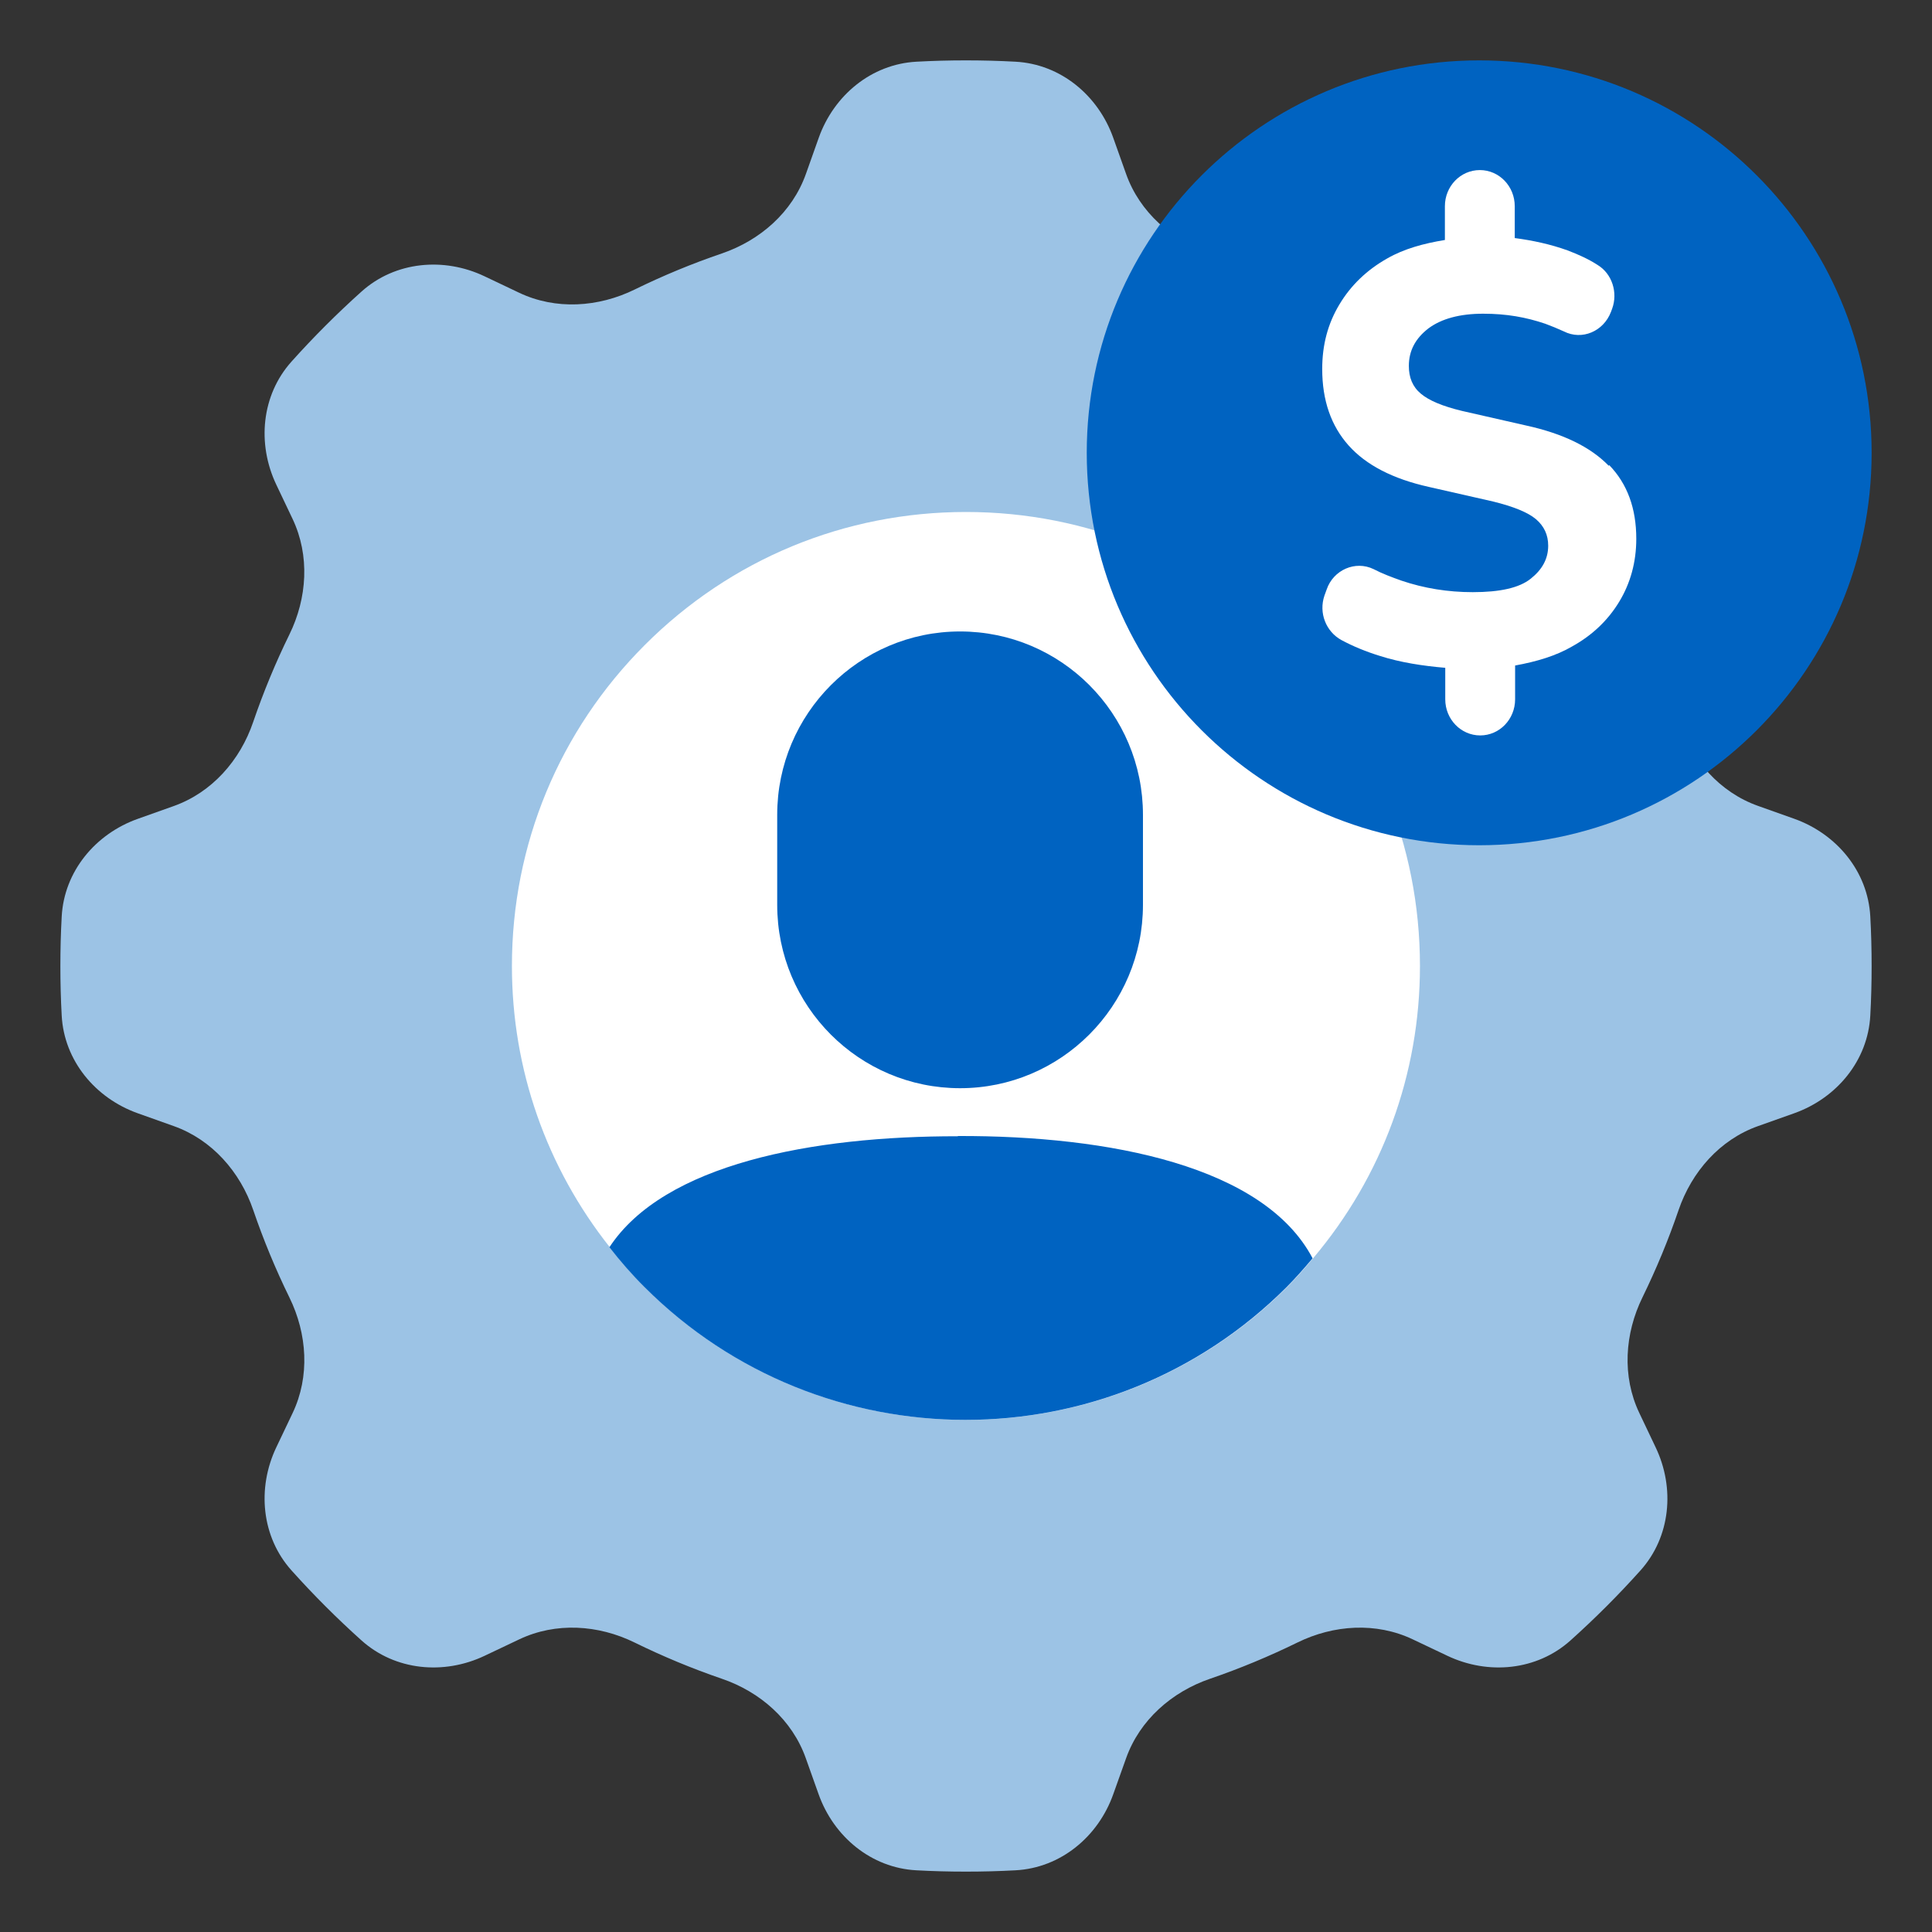
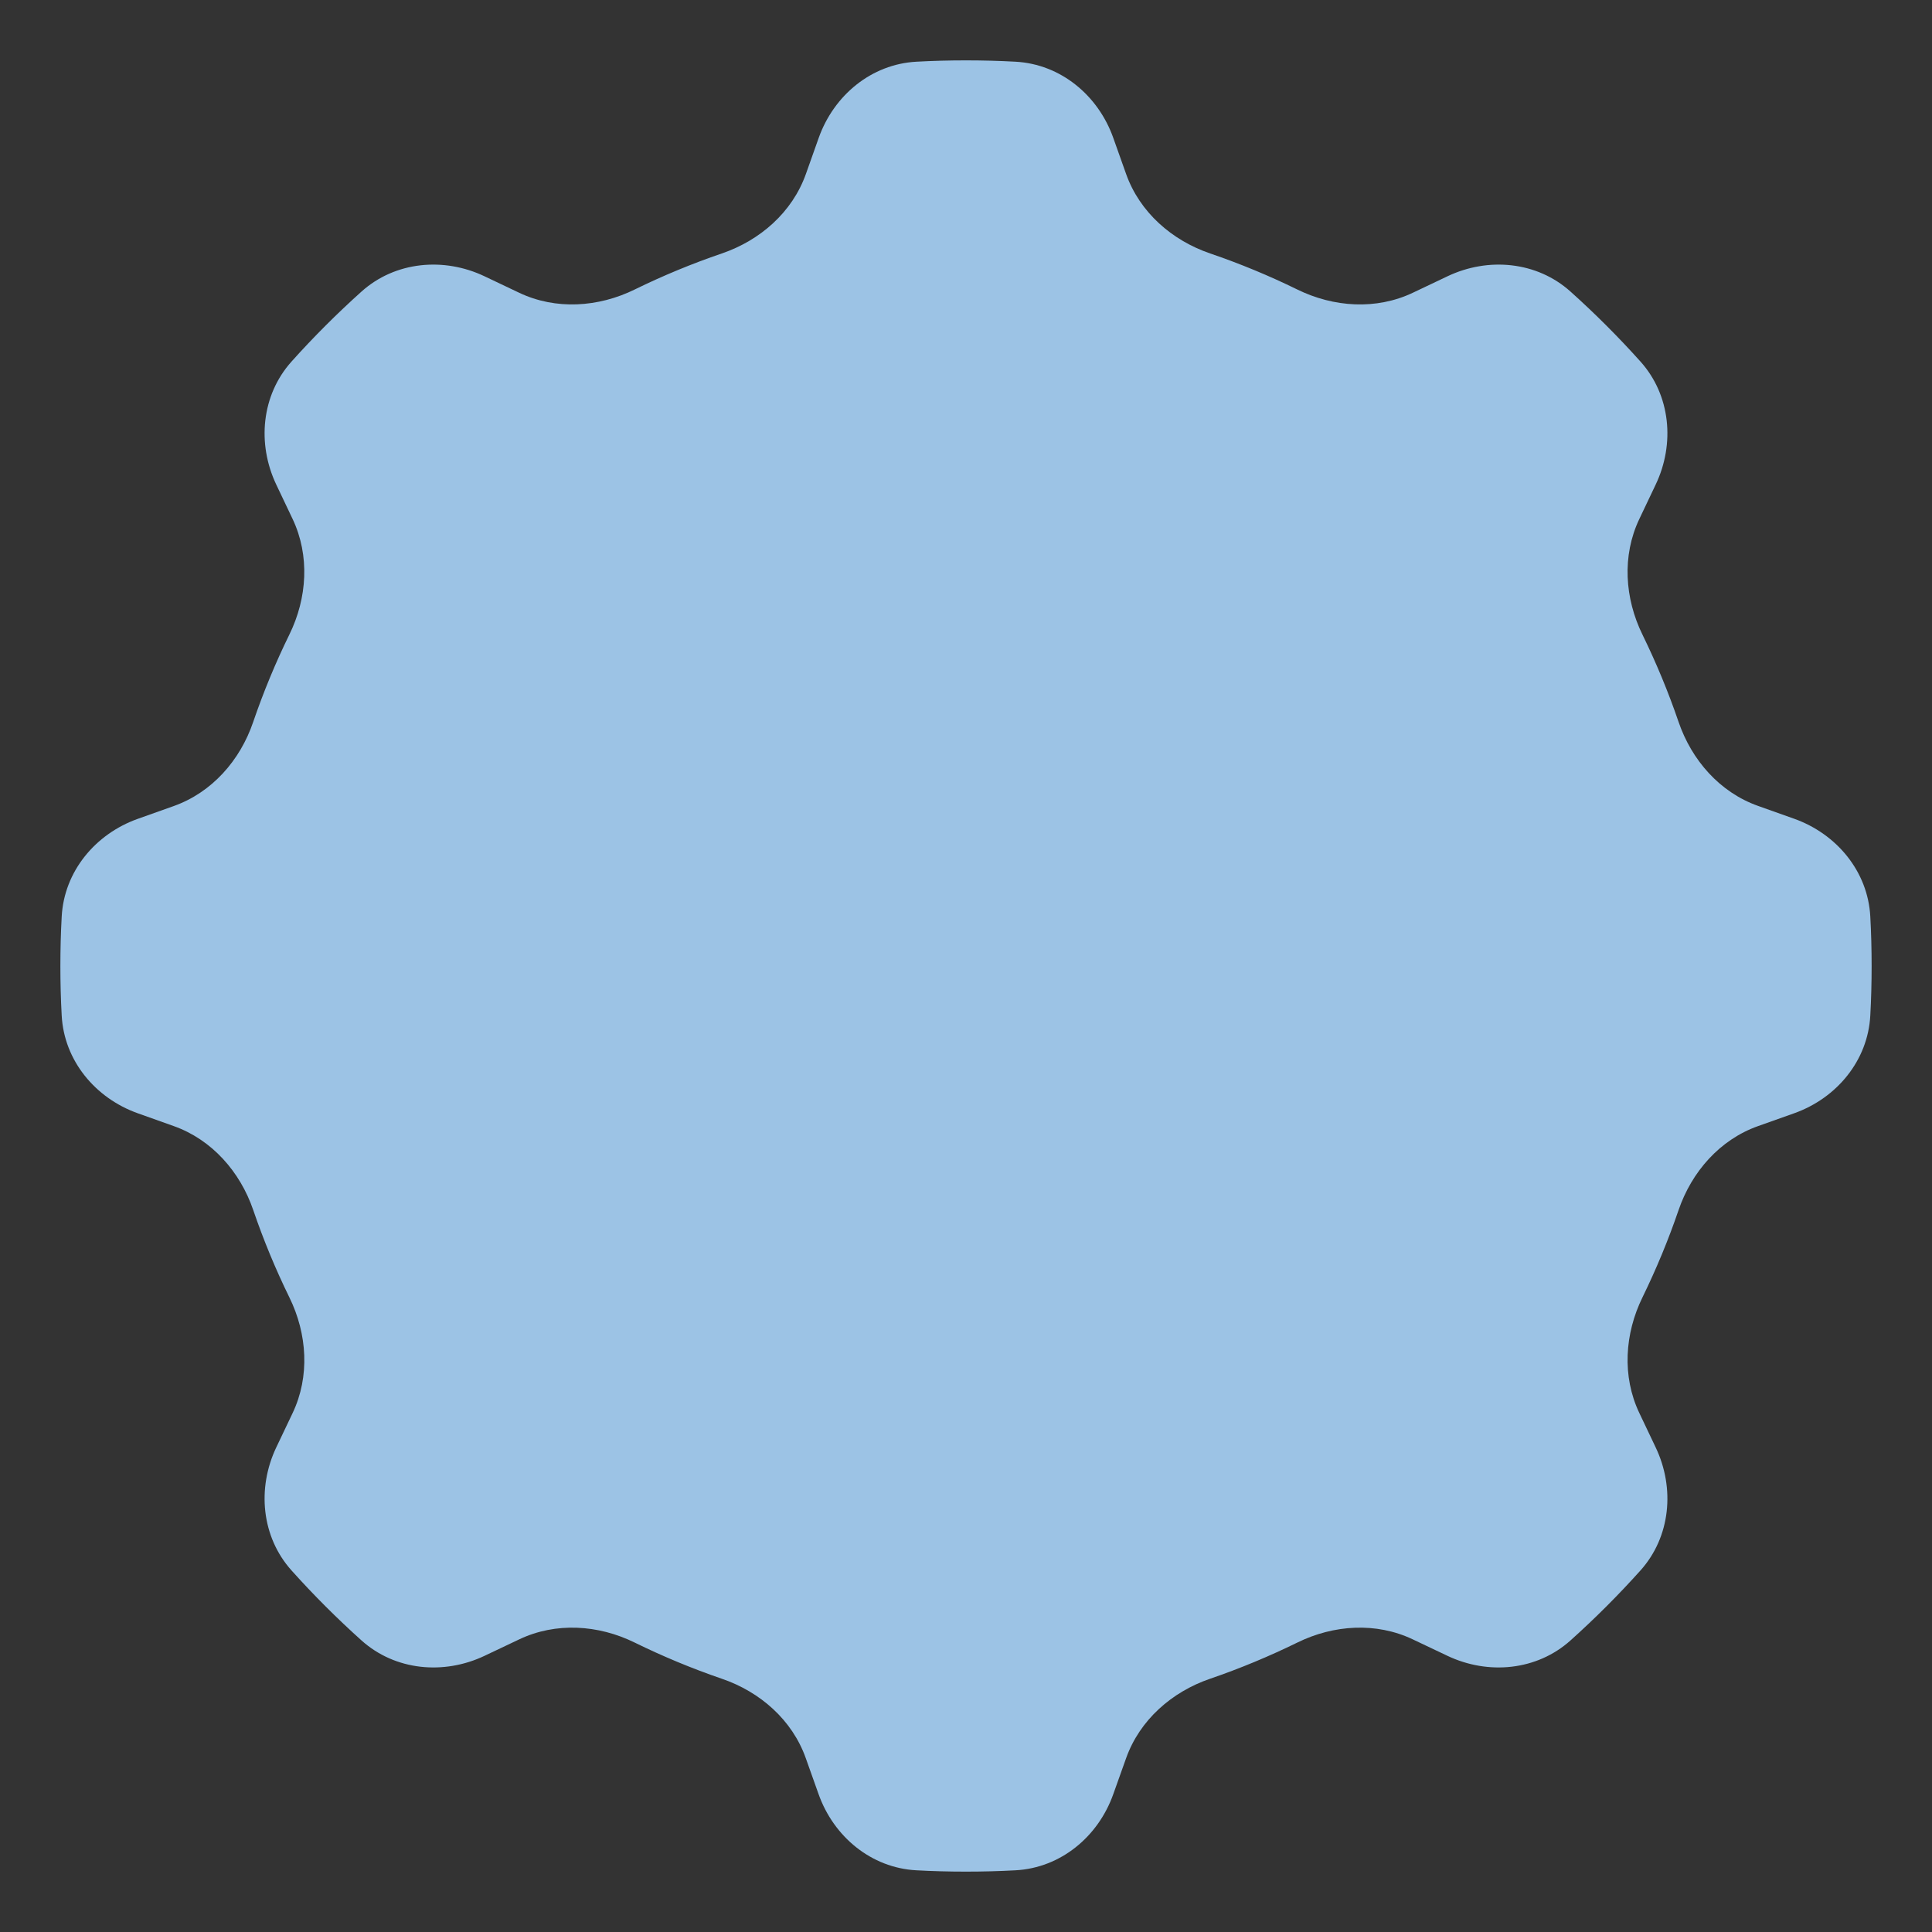
<svg xmlns="http://www.w3.org/2000/svg" width="32" height="32" viewBox="0 0 32 32" fill="none">
  <rect x="0" y="0" width="32" height="32" fill="#333333" stroke="none" />
  <path d="M31 16.002C31 16.276 30.993 16.55 30.978 16.821C30.938 17.567 30.422 18.188 29.718 18.439L29.118 18.652C28.485 18.877 28.019 19.409 27.802 20.044C27.633 20.539 27.433 21.02 27.206 21.485C26.909 22.089 26.863 22.796 27.152 23.403L27.423 23.973C27.745 24.648 27.671 25.455 27.171 26.012C26.806 26.419 26.418 26.807 26.011 27.172C25.454 27.671 24.649 27.746 23.973 27.425L23.4 27.153C22.794 26.865 22.09 26.91 21.488 27.206C21.022 27.434 20.54 27.635 20.044 27.805C19.409 28.022 18.877 28.489 18.652 29.121L18.439 29.718C18.189 30.422 17.567 30.938 16.821 30.978C16.549 30.993 16.275 31 15.998 31C15.722 31 15.449 30.993 15.177 30.978C14.43 30.938 13.808 30.421 13.558 29.716L13.347 29.123C13.123 28.489 12.591 28.022 11.955 27.805C11.459 27.635 10.977 27.434 10.512 27.206C9.91 26.91 9.206 26.865 8.6 27.153L8.027 27.425C7.351 27.746 6.546 27.671 5.989 27.172C5.581 26.806 5.194 26.419 4.829 26.012C4.329 25.455 4.255 24.648 4.576 23.973L4.847 23.404C5.135 22.798 5.089 22.093 4.794 21.491C4.565 21.024 4.365 20.541 4.195 20.044C3.978 19.409 3.511 18.877 2.879 18.652L2.281 18.439C1.578 18.188 1.062 17.567 1.022 16.822C1.007 16.55 1 16.276 1 16.002C1 15.727 1.007 15.453 1.022 15.181C1.062 14.434 1.579 13.812 2.284 13.562L2.877 13.351C3.51 13.126 3.978 12.594 4.194 11.957C4.364 11.46 4.564 10.977 4.793 10.51C5.089 9.907 5.134 9.202 4.846 8.595L4.576 8.027C4.255 7.351 4.329 6.545 4.829 5.988C5.194 5.581 5.581 5.194 5.988 4.829C6.545 4.329 7.352 4.255 8.027 4.577L8.597 4.848C9.204 5.137 9.911 5.091 10.515 4.794C10.98 4.566 11.461 4.367 11.956 4.198C12.591 3.981 13.123 3.515 13.348 2.882L13.561 2.282C13.812 1.578 14.433 1.062 15.179 1.022C15.45 1.007 15.724 1 15.998 1C16.274 1 16.548 1.007 16.82 1.022C17.567 1.062 18.189 1.579 18.439 2.283L18.652 2.882C18.877 3.515 19.409 3.981 20.044 4.198C20.539 4.367 21.02 4.566 21.485 4.794C22.089 5.091 22.796 5.137 23.403 4.848L23.973 4.577C24.648 4.255 25.455 4.329 26.012 4.829C26.419 5.194 26.806 5.581 27.171 5.988C27.671 6.545 27.745 7.352 27.423 8.027L27.152 8.597C26.863 9.204 26.909 9.911 27.206 10.515C27.433 10.98 27.633 11.461 27.802 11.956C28.019 12.591 28.485 13.123 29.118 13.348L29.717 13.561C30.421 13.812 30.938 14.433 30.978 15.18C30.993 15.452 31 15.726 31 16.002Z" fill="#9CC3E5" />
-   <path d="M21.318 10.682C19.897 9.261 18.009 8.48 15.999 8.48C13.99 8.48 12.102 9.261 10.681 10.682C9.261 12.102 8.479 13.991 8.479 16C8.479 17.713 9.052 19.334 10.1 20.658C10.28 20.888 10.472 21.109 10.681 21.318C13.614 24.251 18.385 24.251 21.318 21.318C21.468 21.168 21.61 21.005 21.748 20.842C22.893 19.488 23.519 17.792 23.519 16C23.519 13.991 22.738 12.102 21.318 10.682Z" fill="white" />
-   <path d="M15.902 18.024C17.573 18.024 18.931 16.663 18.931 14.987V13.496C18.931 11.816 17.573 10.459 15.902 10.459C14.231 10.459 12.873 11.821 12.873 13.496V14.987C12.873 16.667 14.231 18.024 15.902 18.024Z" fill="#0063C1" />
-   <path d="M15.867 18.82C13.453 18.816 11 19.28 10.094 20.658C10.273 20.888 10.466 21.11 10.675 21.318C13.607 24.251 18.378 24.251 21.311 21.318C21.461 21.168 21.603 21.005 21.741 20.842C20.939 19.317 18.382 18.808 15.863 18.816L15.867 18.82Z" fill="#0063C1" />
-   <path d="M24.5 14C28.09 14 31 11.09 31 7.5C31 3.91 28.09 1 24.5 1C20.91 1 18 3.91 18 7.5C18 11.09 20.91 14 24.5 14Z" fill="#0063C1" />
-   <path d="M26.646 7.715C26.345 7.404 25.889 7.181 25.274 7.047L24.215 6.806C23.895 6.729 23.667 6.634 23.532 6.519C23.396 6.405 23.335 6.252 23.335 6.061C23.335 5.807 23.445 5.604 23.661 5.438C23.876 5.279 24.178 5.196 24.566 5.196C24.954 5.196 25.274 5.254 25.594 5.362C25.698 5.4 25.803 5.444 25.902 5.489C26.203 5.642 26.56 5.489 26.683 5.165L26.702 5.114C26.8 4.847 26.702 4.535 26.462 4.389C26.314 4.293 26.148 4.217 25.963 4.147C25.68 4.045 25.385 3.982 25.089 3.943V3.415C25.089 3.085 24.831 2.817 24.511 2.817C24.19 2.817 23.932 3.085 23.932 3.415V3.975C23.581 4.032 23.255 4.121 22.978 4.28C22.639 4.471 22.374 4.726 22.184 5.044C21.993 5.362 21.9 5.712 21.9 6.112C21.9 6.634 22.048 7.054 22.337 7.378C22.627 7.703 23.07 7.932 23.667 8.065L24.732 8.307C25.064 8.389 25.305 8.485 25.44 8.599C25.575 8.714 25.643 8.86 25.643 9.038C25.643 9.255 25.545 9.433 25.354 9.585C25.163 9.738 24.843 9.808 24.393 9.808C23.981 9.808 23.587 9.744 23.212 9.617C23.052 9.56 22.898 9.503 22.75 9.426C22.448 9.28 22.085 9.439 21.974 9.763L21.937 9.865C21.839 10.151 21.962 10.463 22.221 10.603C22.411 10.705 22.627 10.794 22.855 10.864C23.193 10.972 23.562 11.029 23.938 11.061V11.583C23.938 11.913 24.197 12.181 24.517 12.181C24.837 12.181 25.095 11.913 25.095 11.583V11.023C25.446 10.959 25.772 10.864 26.043 10.705C26.376 10.52 26.634 10.272 26.819 9.967C27.004 9.662 27.102 9.312 27.102 8.924C27.102 8.421 26.954 8.014 26.653 7.703L26.646 7.715Z" fill="white" />
</svg>